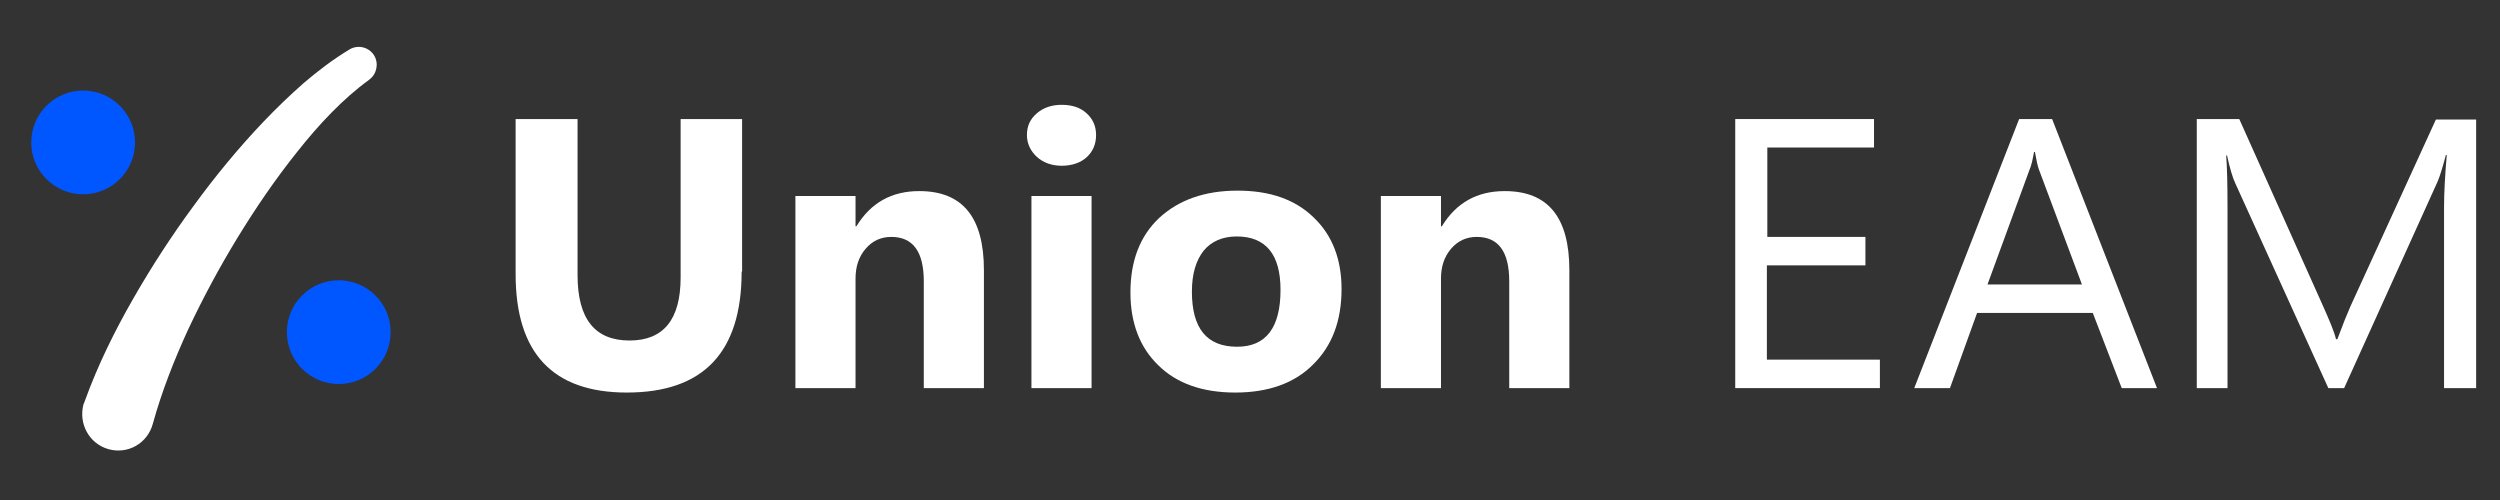
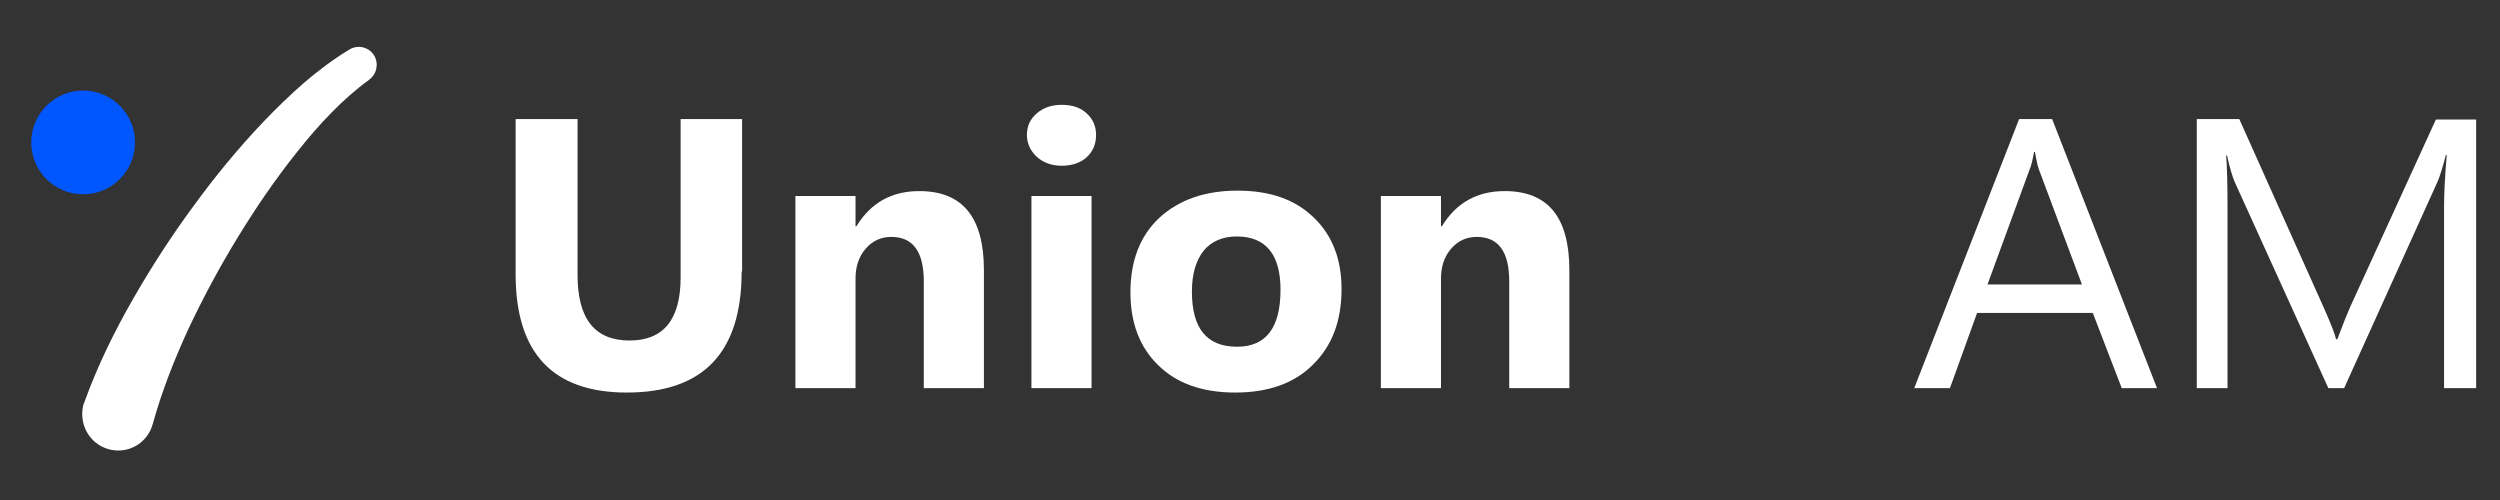
<svg xmlns="http://www.w3.org/2000/svg" width="160" height="32" viewBox="0 0 160 32" fill="none">
  <rect x="0" y="0" width="160" height="32" fill="#333333" stroke="none" />
  <path d="M5.42 25.686C6.268 23.342 7.334 21.195 8.522 19.122C9.709 17.049 10.994 15.074 12.375 13.199C13.757 11.299 15.259 9.472 16.883 7.769C17.707 6.906 18.555 6.091 19.452 5.302C20.349 4.537 21.318 3.796 22.385 3.155C22.942 2.834 23.645 3.031 23.96 3.574C24.251 4.092 24.105 4.759 23.621 5.104L23.596 5.129C22.773 5.721 21.973 6.437 21.197 7.227C20.446 7.992 19.719 8.831 19.04 9.694C17.634 11.447 16.374 13.298 15.211 15.198C14.048 17.098 13.005 19.048 12.06 21.047C11.139 23.046 10.339 25.094 9.782 27.118C9.443 28.376 8.183 29.092 6.946 28.747C5.71 28.401 5.008 27.118 5.347 25.859C5.371 25.834 5.395 25.76 5.42 25.686Z" fill="white" />
  <path d="M5.32 12.435C7.154 12.435 8.641 10.948 8.641 9.115C8.641 7.281 7.154 5.795 5.32 5.795C3.487 5.795 2 7.281 2 9.115C2 10.948 3.487 12.435 5.32 12.435Z" fill="#0057FF" />
-   <path d="M21.68 24.578C23.514 24.578 25 23.091 25 21.258C25 19.424 23.514 17.938 21.68 17.938C19.846 17.938 18.359 19.424 18.359 21.258C18.359 23.091 19.846 24.578 21.68 24.578Z" fill="#0057FF" />
  <path d="M47.465 17.382C47.465 22.562 45.006 25.123 40.117 25.123C35.372 25.123 33 22.59 33 17.552V7.619H36.964V17.609C36.964 20.399 38.063 21.793 40.291 21.793C42.461 21.793 43.56 20.456 43.56 17.752V7.619H47.495V17.382H47.465Z" fill="white" />
  <path d="M62.971 24.839H59.123V18.008C59.123 16.101 58.428 15.162 57.04 15.162C56.374 15.162 55.825 15.418 55.391 15.931C54.957 16.443 54.754 17.069 54.754 17.837V24.839H50.906V12.544H54.754V14.479H54.812C55.738 12.97 57.069 12.23 58.833 12.23C61.611 12.23 62.971 13.91 62.971 17.297V24.839Z" fill="white" />
  <path d="M67.95 10.608C67.314 10.608 66.764 10.409 66.359 10.039C65.954 9.669 65.723 9.185 65.723 8.644C65.723 8.075 65.925 7.62 66.359 7.25C66.793 6.88 67.314 6.709 67.95 6.709C68.616 6.709 69.136 6.88 69.541 7.25C69.947 7.62 70.149 8.075 70.149 8.644C70.149 9.214 69.947 9.698 69.541 10.068C69.165 10.409 68.616 10.608 67.95 10.608ZM69.86 24.84H66.012V12.544H69.86V24.84Z" fill="white" />
  <path d="M79.06 25.123C76.977 25.123 75.328 24.554 74.141 23.387C72.955 22.248 72.348 20.683 72.348 18.719C72.348 16.698 72.955 15.104 74.199 13.937C75.443 12.799 77.092 12.201 79.204 12.201C81.287 12.201 82.907 12.77 84.094 13.937C85.28 15.076 85.859 16.613 85.859 18.491C85.859 20.541 85.251 22.134 84.036 23.33C82.85 24.525 81.172 25.123 79.06 25.123ZM79.147 15.133C78.25 15.133 77.526 15.446 77.034 16.044C76.543 16.67 76.282 17.524 76.282 18.662C76.282 21.024 77.237 22.191 79.175 22.191C81.027 22.191 81.953 20.968 81.953 18.548C81.953 16.3 81.027 15.133 79.147 15.133Z" fill="white" />
  <path d="M100.439 24.839H96.591V18.008C96.591 16.101 95.897 15.162 94.508 15.162C93.843 15.162 93.293 15.418 92.859 15.931C92.425 16.443 92.223 17.069 92.223 17.837V24.839H88.375V12.544H92.223V14.479H92.281C93.207 12.97 94.537 12.23 96.302 12.23C99.079 12.23 100.439 13.91 100.439 17.297V24.839Z" fill="white" />
-   <path d="M120.313 24.839H111.055V7.619H119.937V9.441H113.109V15.162H119.387V16.983H113.08V23.017H120.313V24.839Z" fill="white" />
  <path d="M138.048 24.839H135.791L133.939 20.029H126.533L124.797 24.839H122.512L129.224 7.619H131.336L138.048 24.839ZM133.245 18.207L130.497 10.864C130.41 10.636 130.323 10.238 130.236 9.725H130.178C130.092 10.209 130.005 10.608 129.889 10.864L127.199 18.207H133.245Z" fill="white" />
  <path d="M158.444 24.839H156.419V13.283C156.419 12.372 156.477 11.262 156.593 9.925H156.535C156.332 10.693 156.159 11.262 156.014 11.604L150.025 24.839H149.013L143.053 11.718C142.879 11.348 142.706 10.75 142.532 9.953H142.474C142.532 10.636 142.561 11.775 142.561 13.312V24.839H140.594V7.619H143.313L148.694 19.63C149.099 20.541 149.389 21.224 149.505 21.708H149.591C149.938 20.769 150.228 20.057 150.43 19.602L155.898 7.648H158.473V24.839H158.444Z" fill="white" />
</svg>